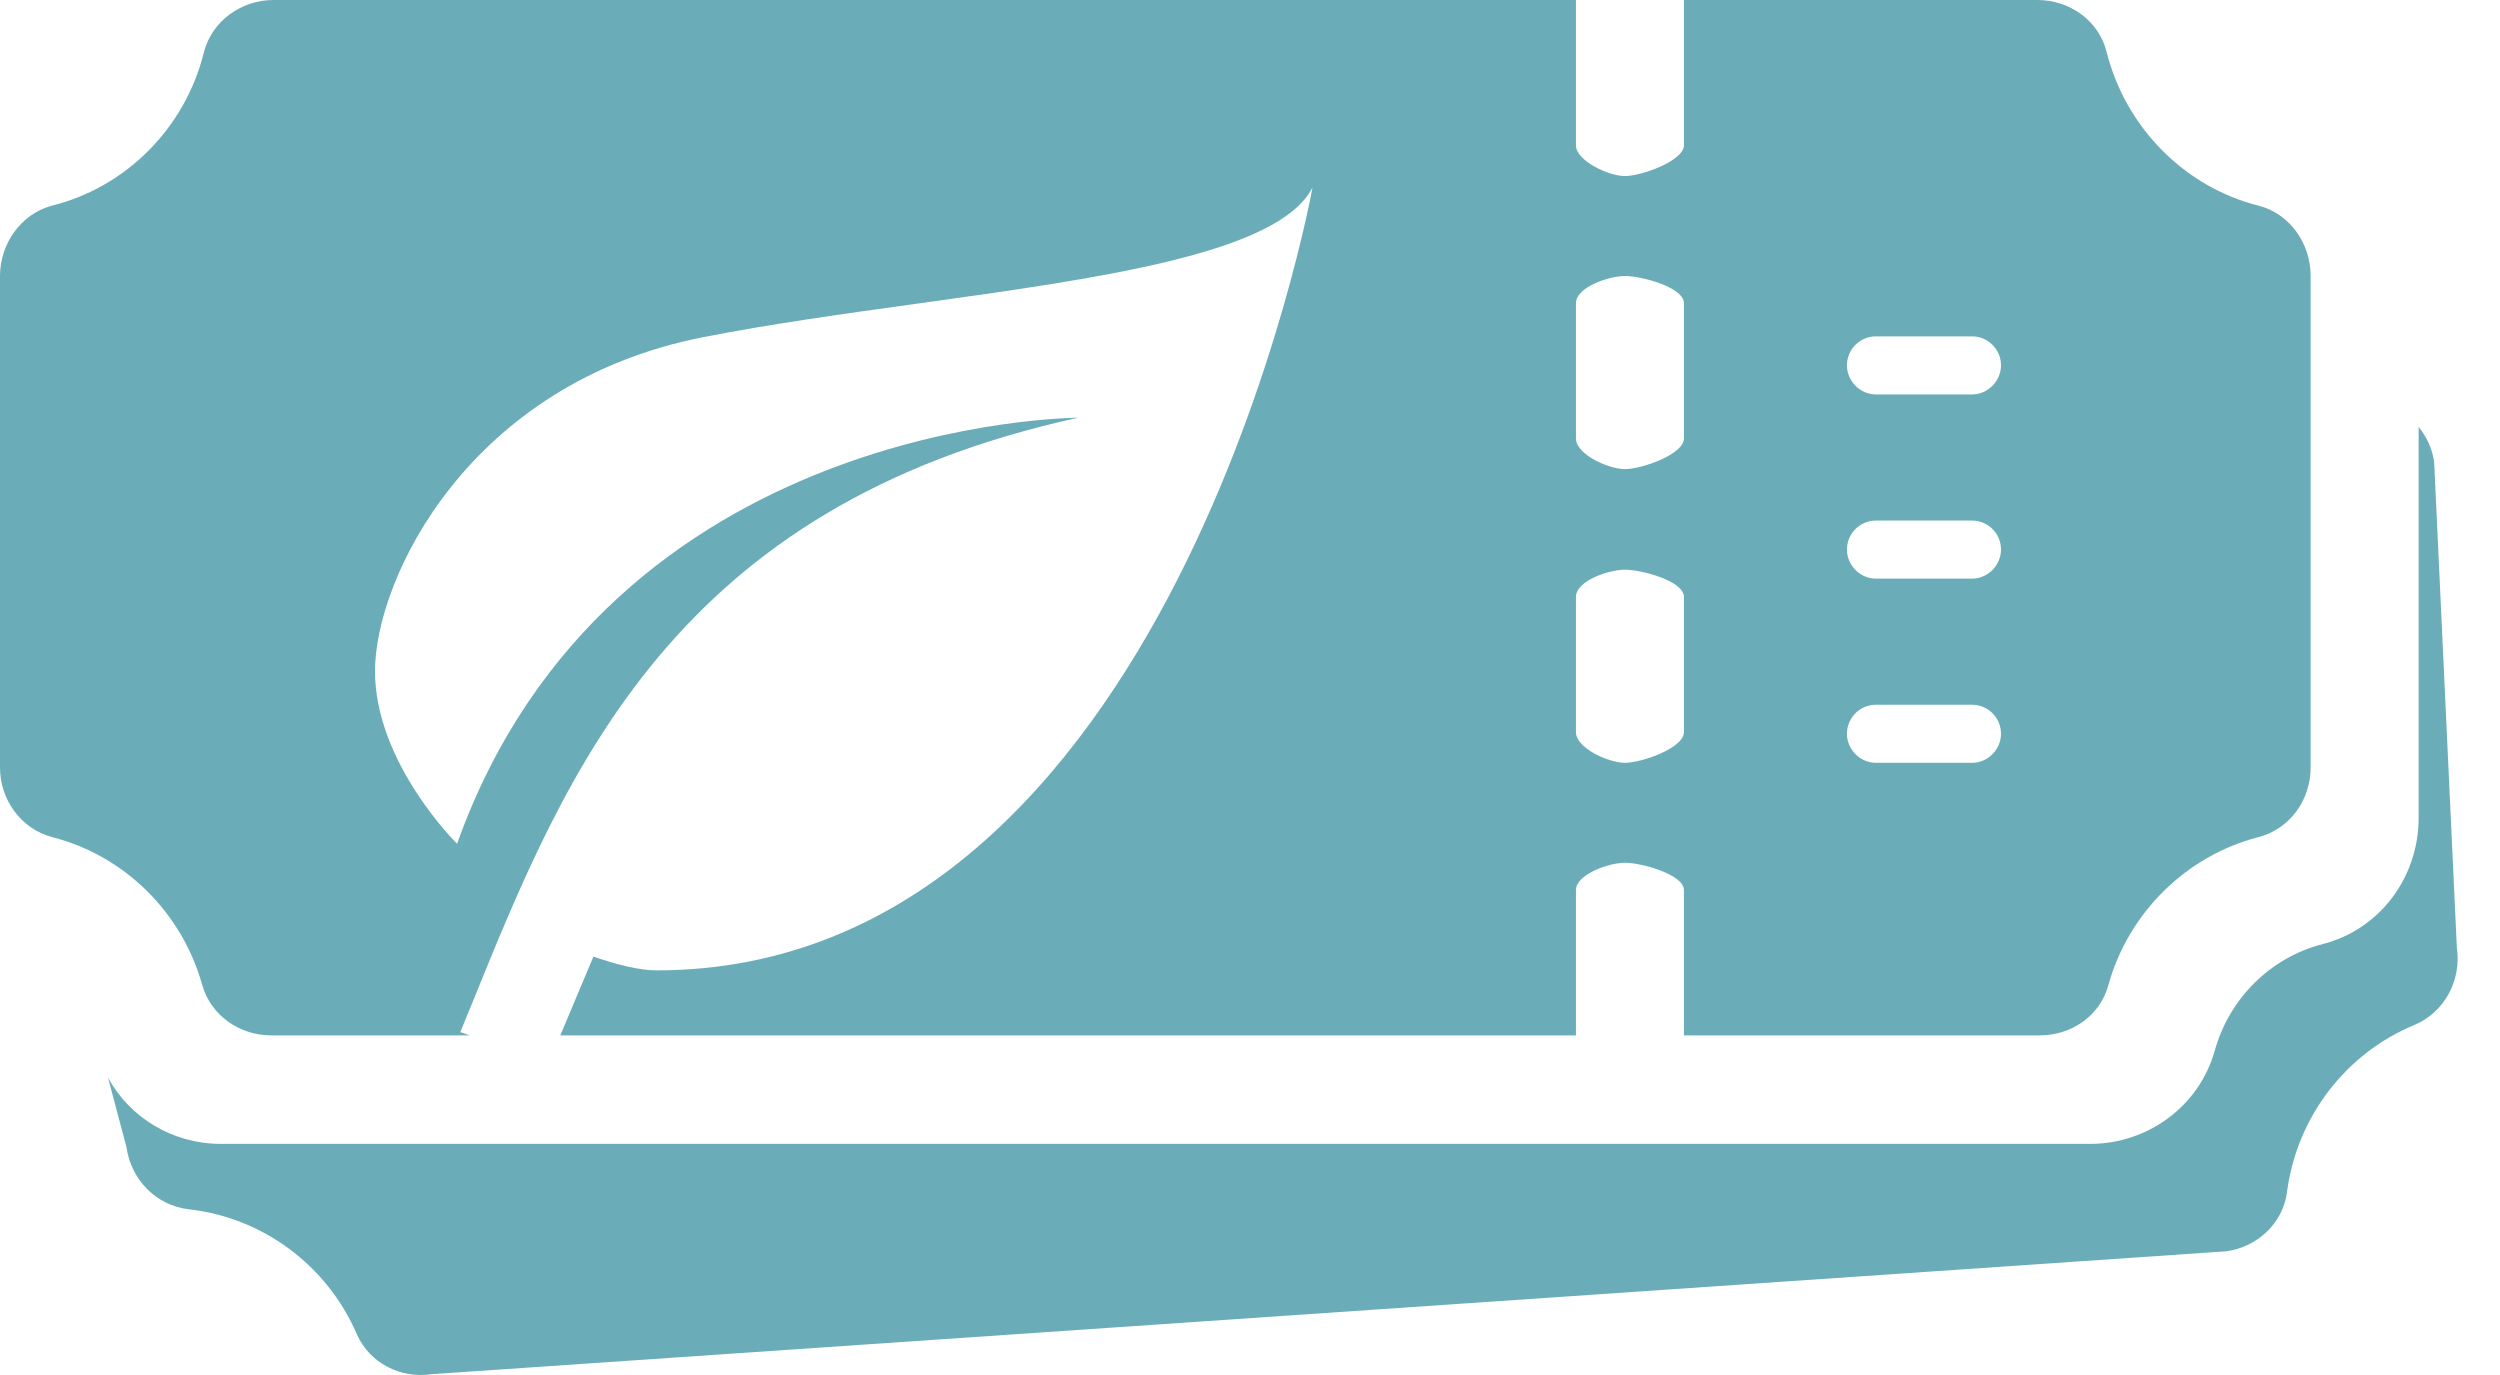
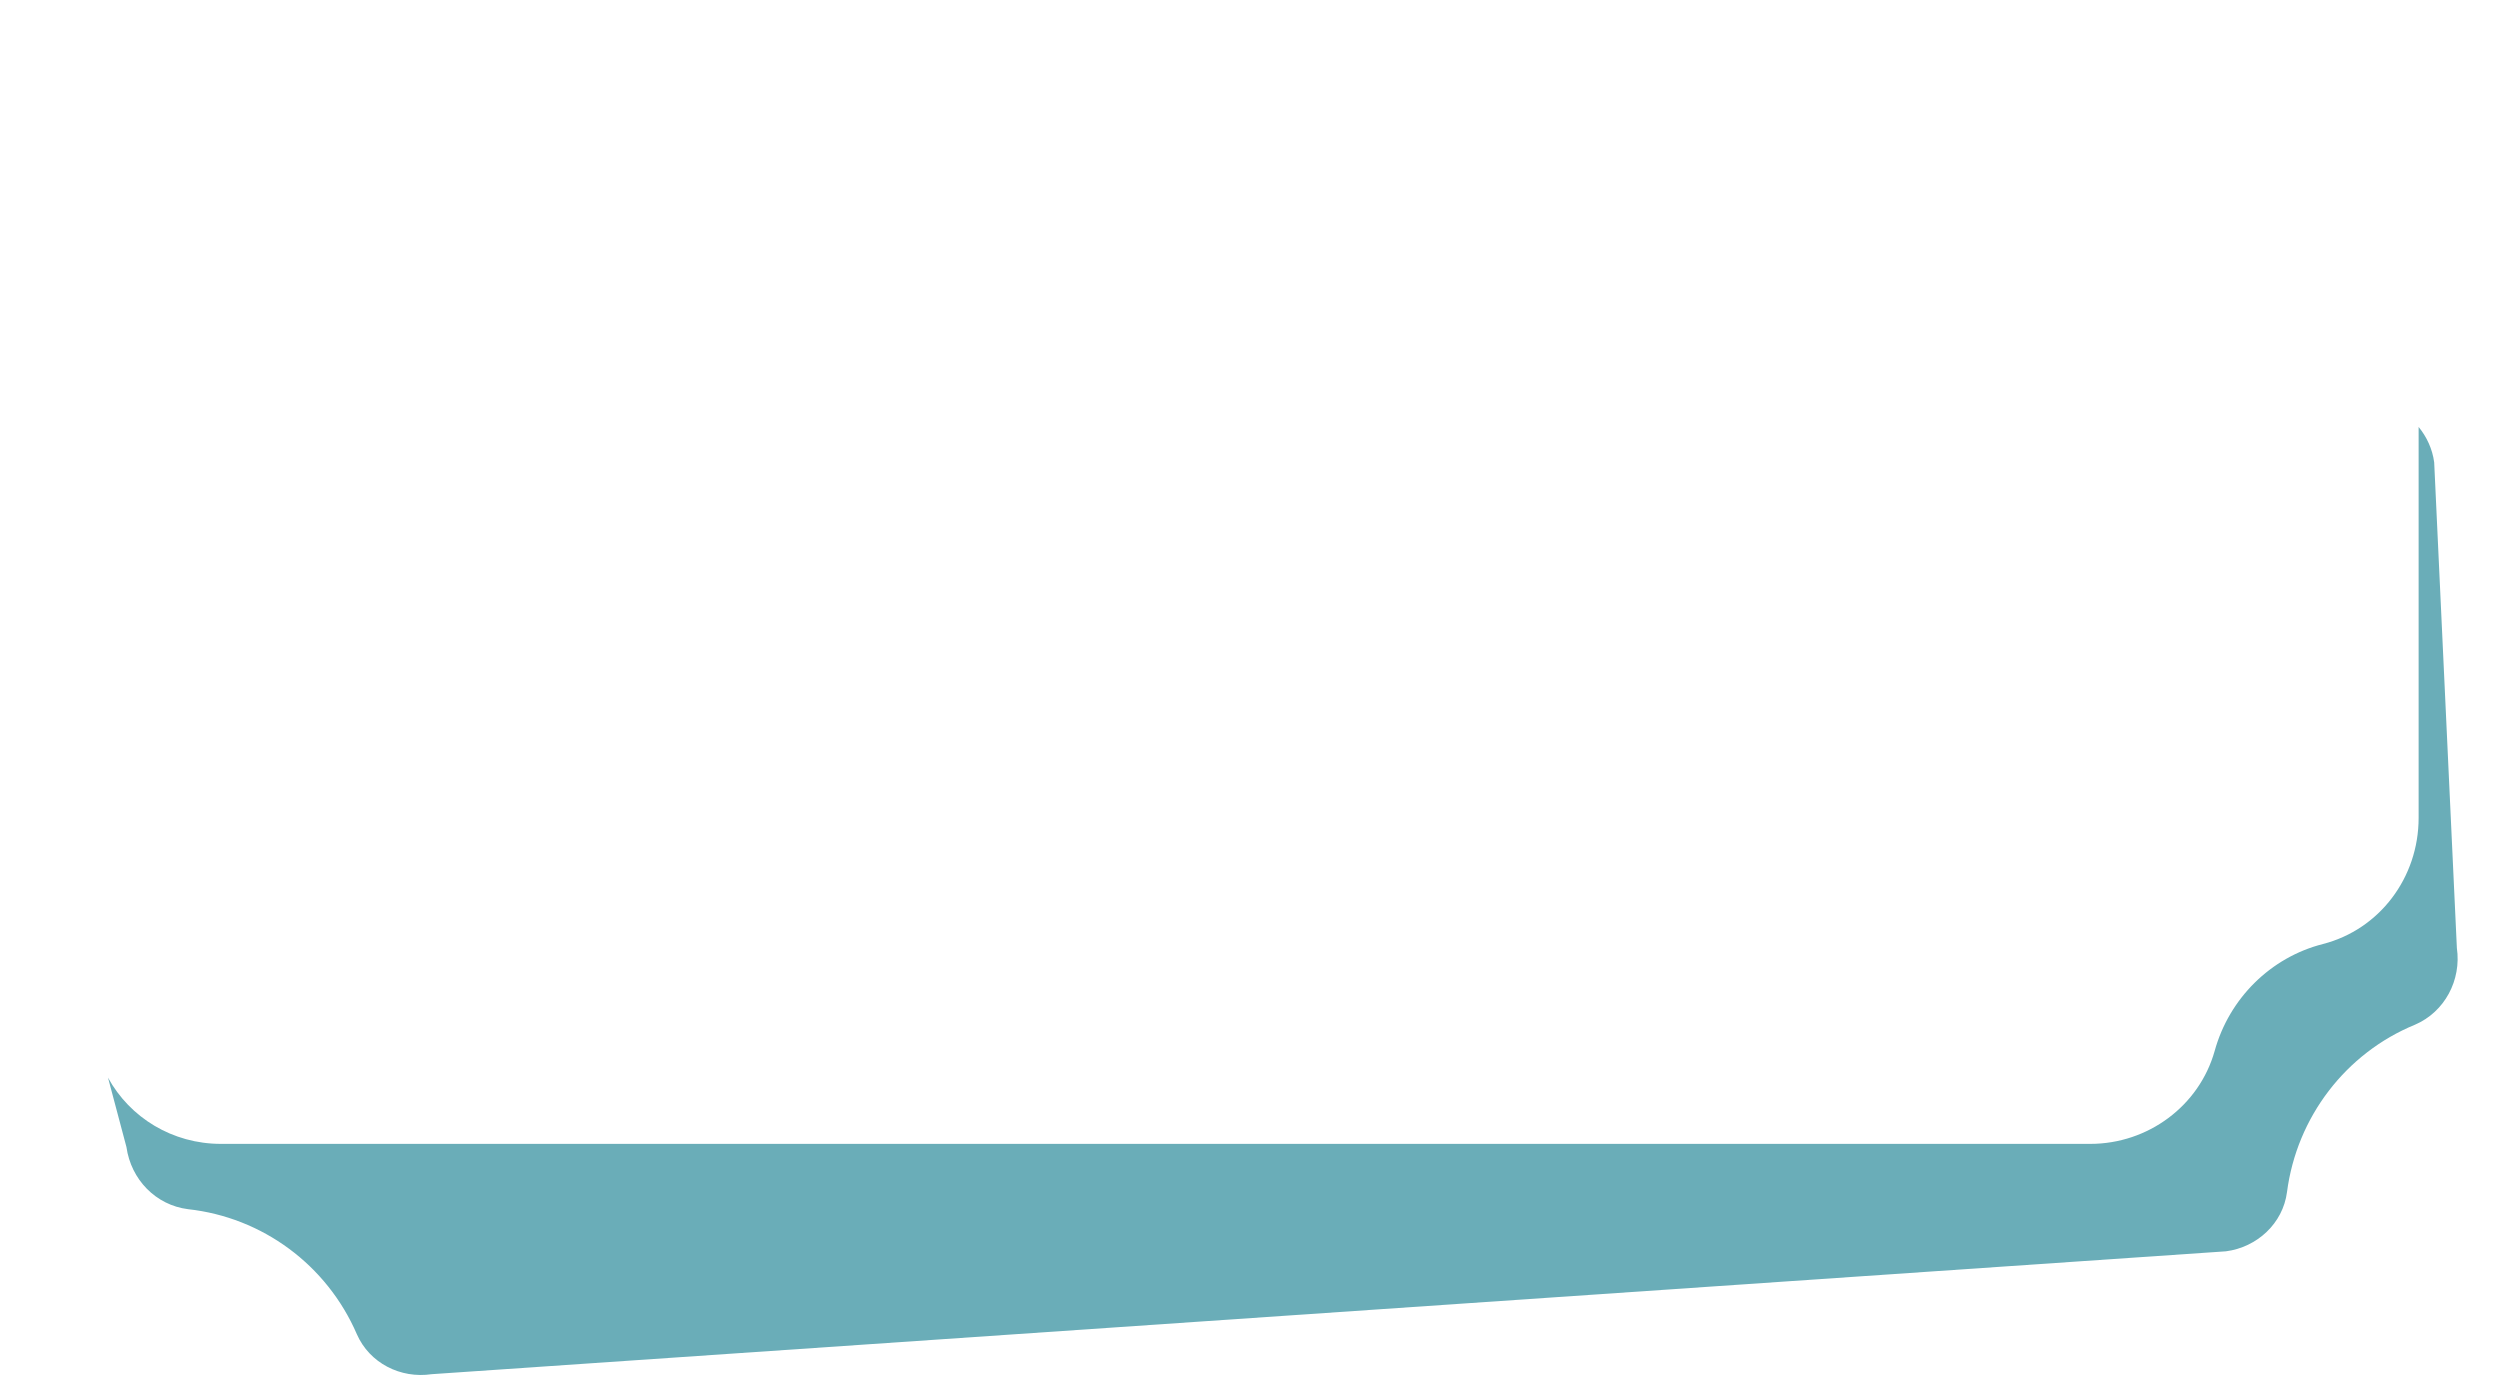
<svg xmlns="http://www.w3.org/2000/svg" width="40" height="22" viewBox="0 0 40 22" fill="none">
  <path d="M38.638 16.396C39.117 16.191 39.384 15.68 39.31 15.169L38.947 7.398C38.919 7.184 38.827 6.989 38.698 6.831V13.086C38.698 14.044 38.071 14.871 37.168 15.104C36.329 15.317 35.666 15.977 35.435 16.814C35.187 17.697 34.366 18.302 33.445 18.302H3.534C2.76 18.302 2.078 17.883 1.728 17.242L2.023 18.352C2.096 18.873 2.493 19.282 3.009 19.347C4.198 19.477 5.23 20.239 5.709 21.346C5.912 21.81 6.409 22.061 6.907 21.987L35.615 20.021C36.113 19.956 36.527 19.575 36.592 19.073C36.748 17.874 37.532 16.851 38.638 16.396Z" fill="#6AADB8" />
-   <path fill-rule="evenodd" clip-rule="evenodd" d="M36.97 12.28V4.416C36.97 3.895 36.638 3.421 36.14 3.291C34.951 2.994 34.011 2.036 33.707 0.837C33.587 0.335 33.117 0 32.601 0H26.943V2.324C26.943 2.575 26.258 2.817 26 2.817C25.742 2.817 25.215 2.575 25.215 2.324V0H4.377C3.861 0 3.391 0.335 3.262 0.837C2.967 2.036 2.027 2.994 0.829 3.291C0.341 3.421 0 3.895 0 4.416V12.28C0 12.8 0.341 13.265 0.839 13.395C2 13.693 2.912 14.604 3.235 15.757C3.373 16.249 3.834 16.566 4.341 16.566H7.516L7.365 16.514C7.431 16.353 7.497 16.19 7.564 16.027C9.067 12.325 10.785 8.096 17.25 6.684C17.25 6.684 9.75 6.684 7.313 13.5C7.313 13.5 6 12.21 6 10.737C6 9.263 7.5 6.131 11.25 5.395C12.317 5.185 13.505 5.02 14.677 4.858C17.623 4.449 20.463 4.054 21 3C21 3 18.75 15.526 10.5 15.526C10.23 15.526 9.855 15.431 9.495 15.305L8.965 16.566H25.215V14.241C25.215 13.99 25.742 13.804 26 13.804C26.258 13.804 26.943 13.99 26.943 14.241V16.566H32.638C33.145 16.566 33.606 16.249 33.735 15.757C34.057 14.604 34.979 13.693 36.131 13.395C36.638 13.265 36.97 12.8 36.97 12.28ZM26 9.115C26.258 9.115 26.943 9.291 26.943 9.552V11.713C26.943 11.973 26.258 12.205 26 12.205C25.742 12.205 25.215 11.973 25.215 11.713V9.552C25.215 9.291 25.742 9.115 26 9.115ZM26 4.416C26.258 4.416 26.943 4.593 26.943 4.853V7.014C26.943 7.274 26.258 7.506 26 7.506C25.742 7.506 25.215 7.274 25.215 7.014V4.853C25.215 4.593 25.742 4.416 26 4.416ZM31.555 11.276C31.804 11.276 32.016 11.48 32.016 11.741C32.016 11.992 31.804 12.205 31.555 12.205H30.012C29.763 12.205 29.551 11.992 29.551 11.741C29.551 11.48 29.763 11.276 30.012 11.276H31.555ZM31.555 8.329C31.804 8.329 32.016 8.533 32.016 8.793C32.016 9.044 31.804 9.258 31.555 9.258H30.012C29.763 9.258 29.551 9.044 29.551 8.793C29.551 8.533 29.763 8.329 30.012 8.329H31.555ZM31.555 5.382C31.804 5.382 32.016 5.586 32.016 5.846C32.016 6.097 31.804 6.311 31.555 6.311H30.012C29.763 6.311 29.551 6.097 29.551 5.846C29.551 5.586 29.763 5.382 30.012 5.382H31.555Z" fill="#6AADB8" />
</svg>